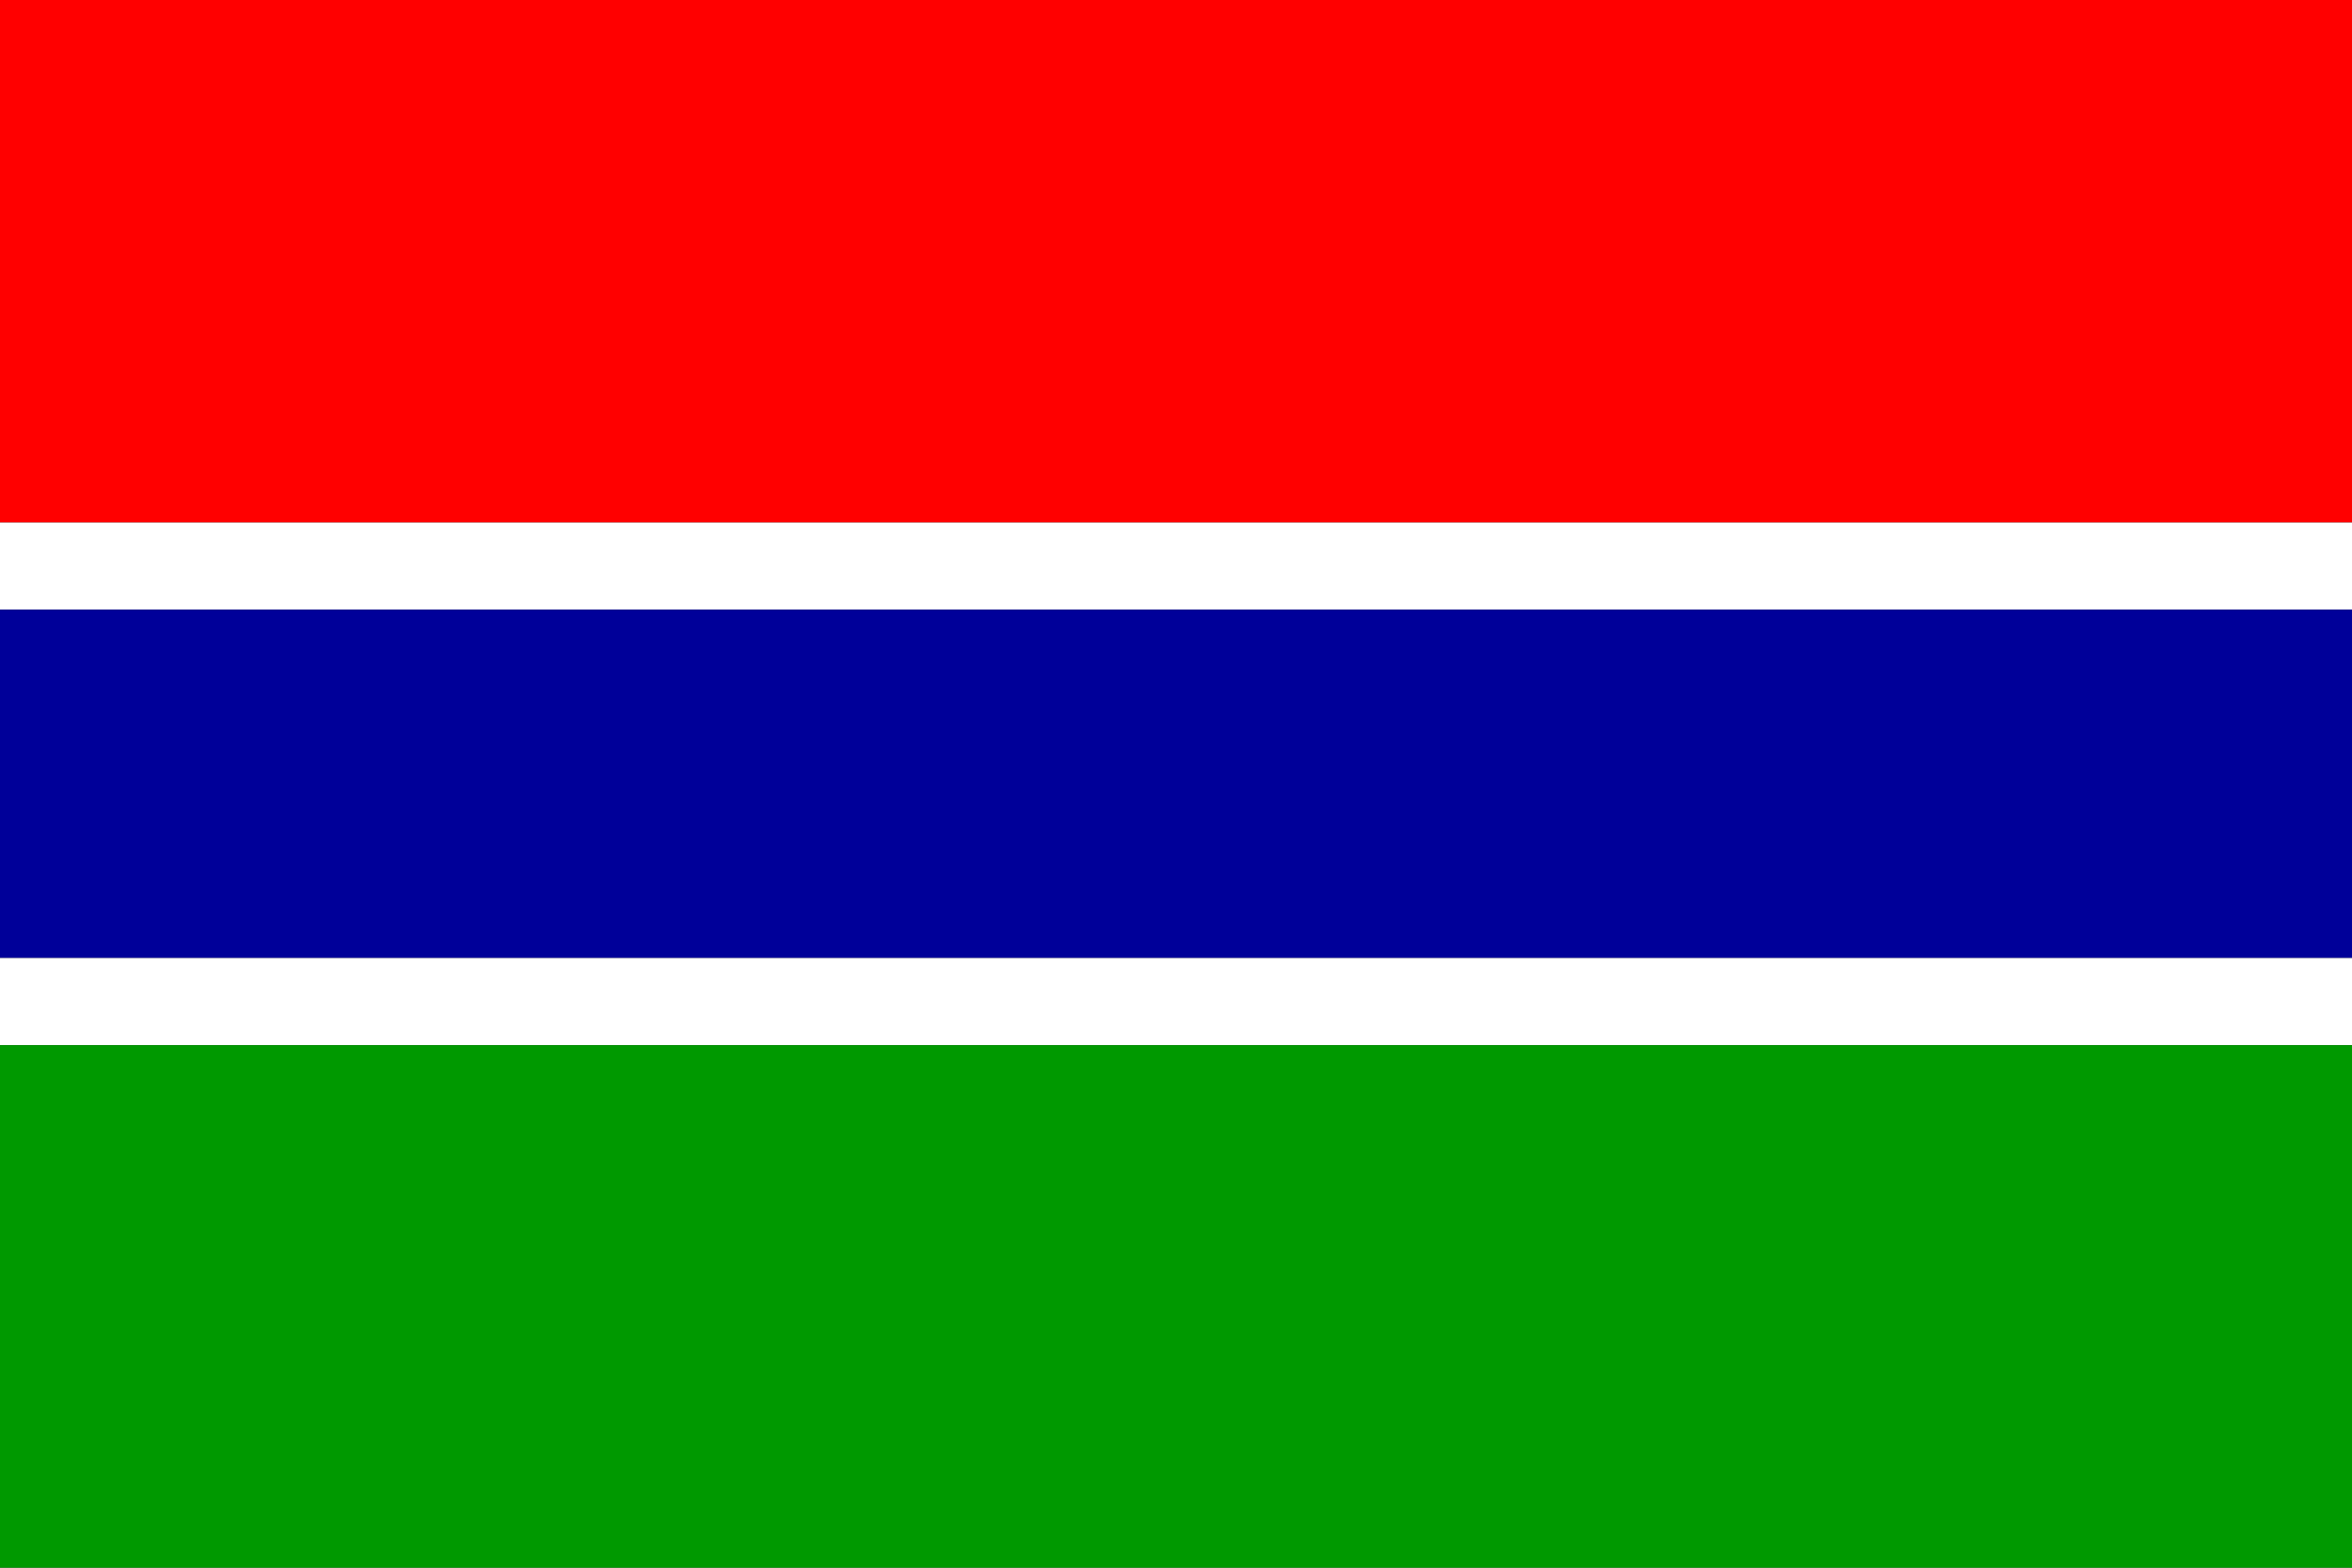
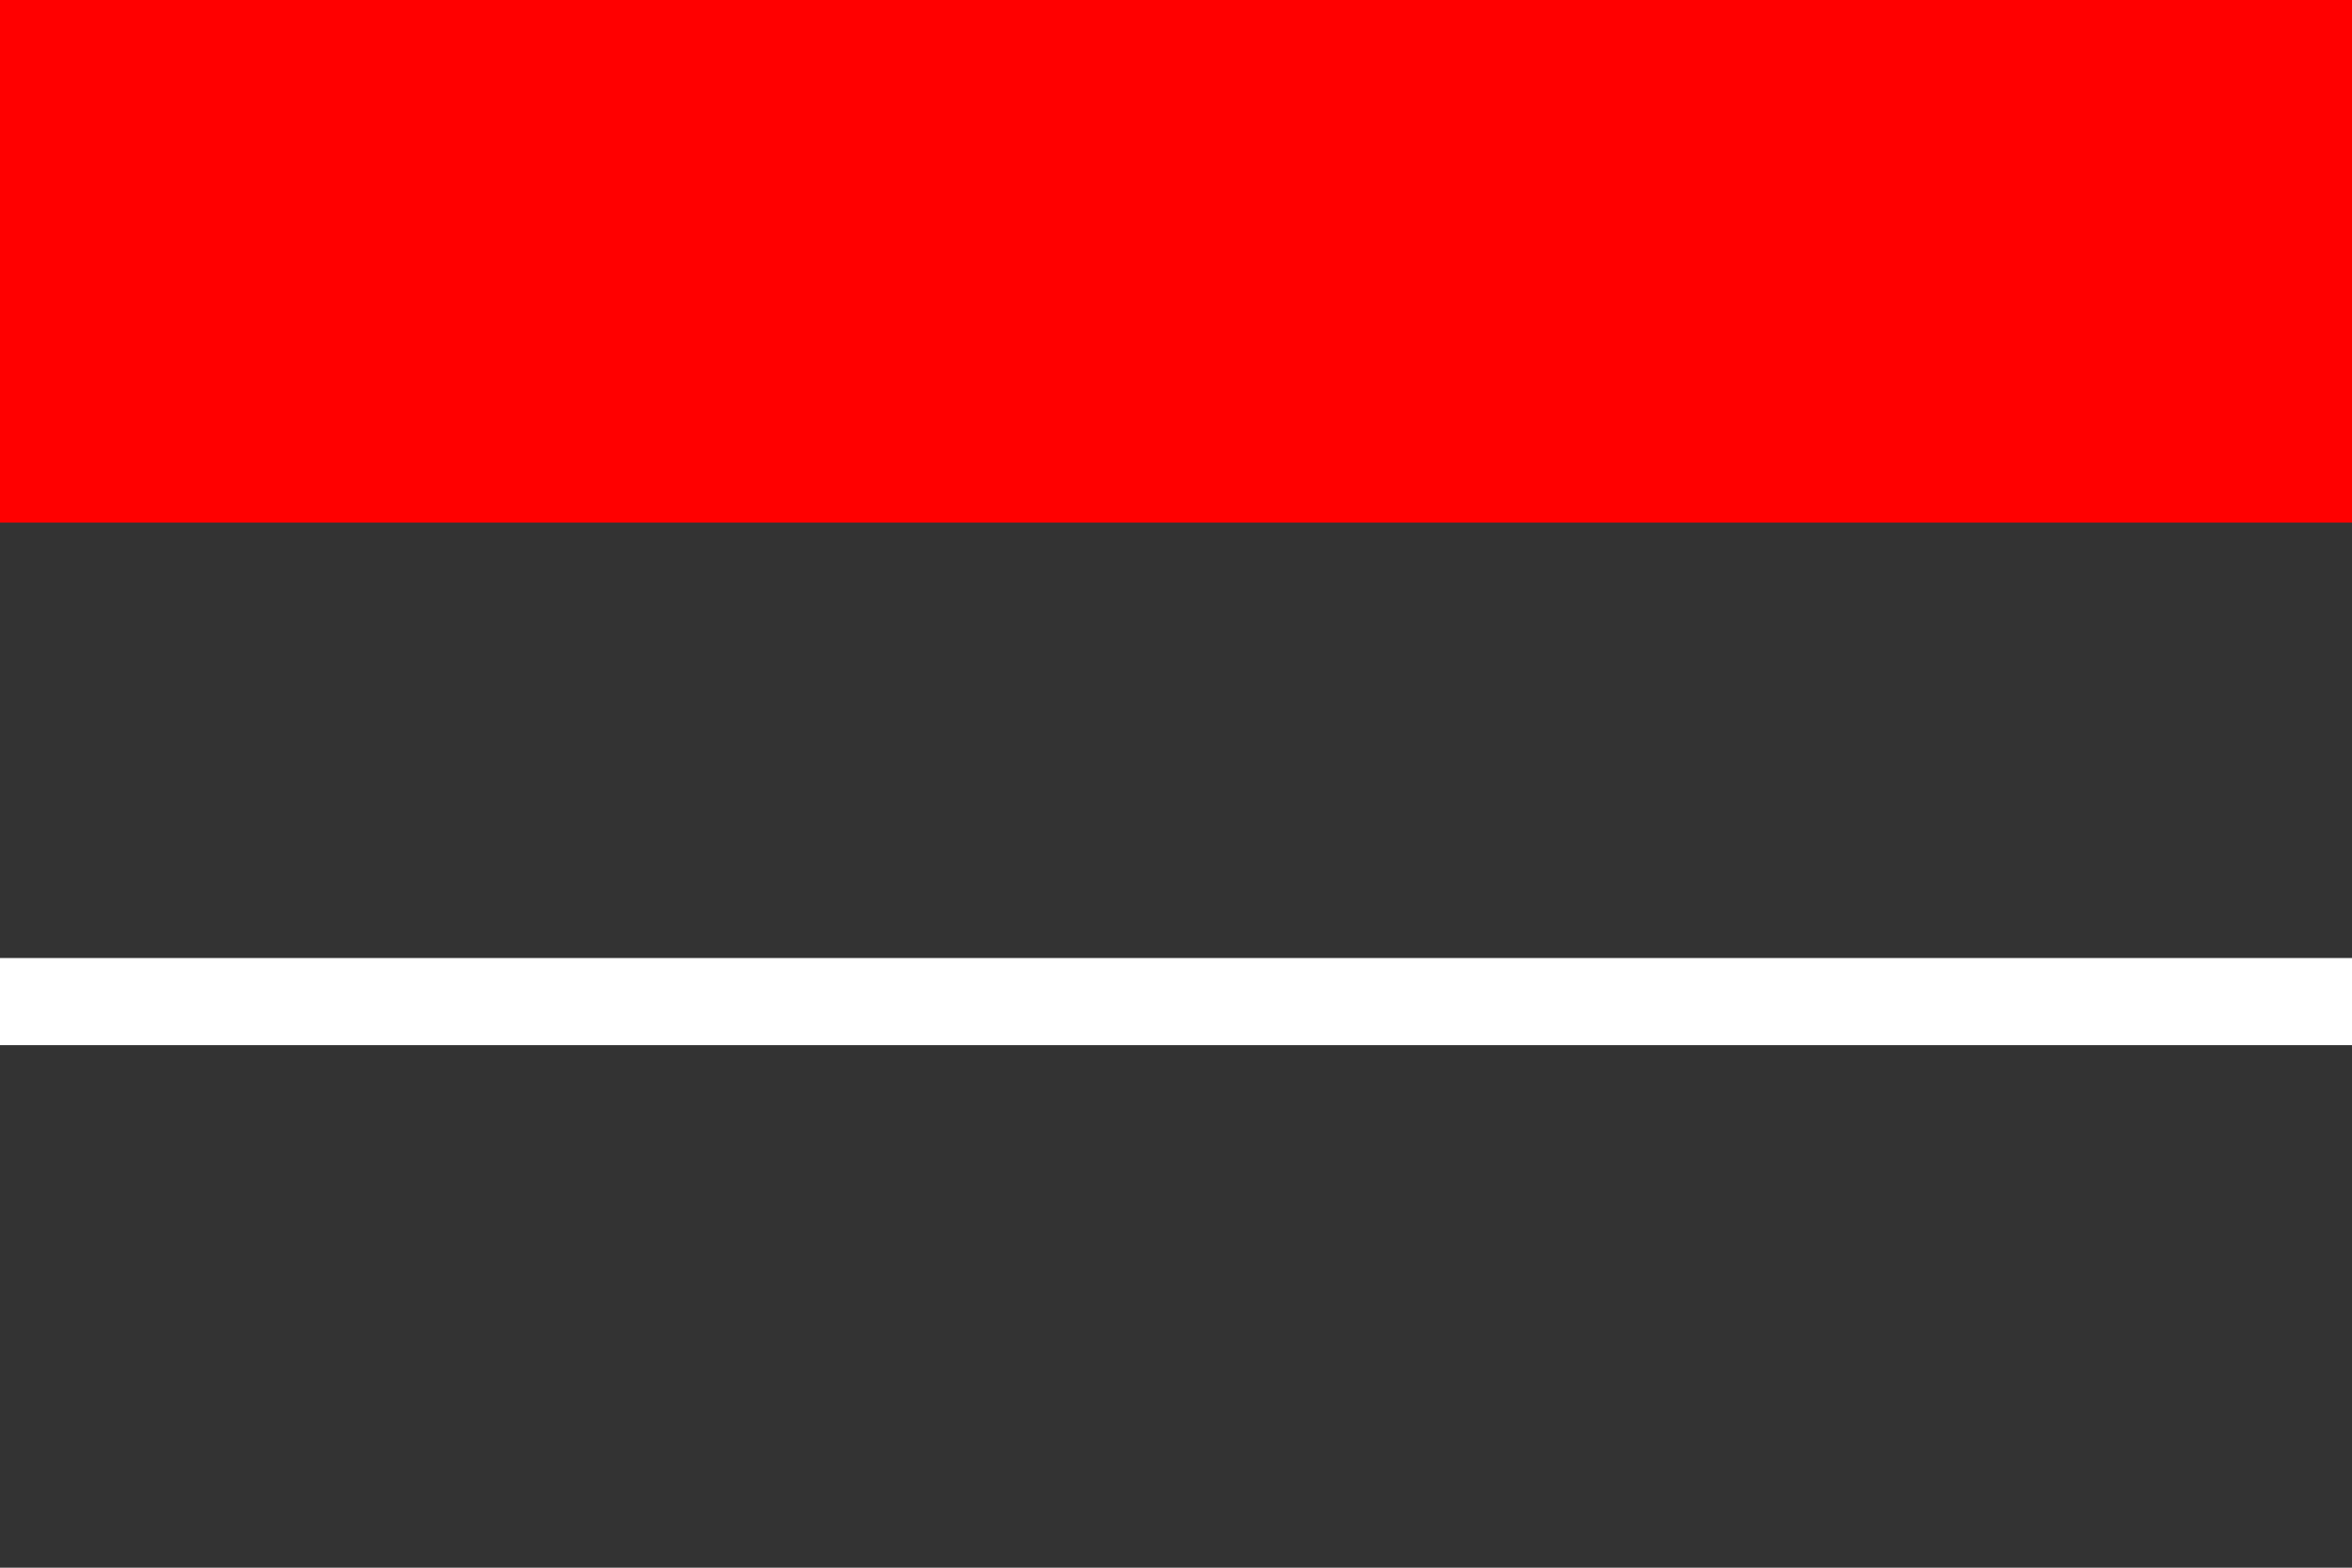
<svg xmlns="http://www.w3.org/2000/svg" xmlns:ns1="http://sodipodi.sourceforge.net/DTD/sodipodi-0.dtd" id="svg585" viewBox="0 0 999 666" ns1:version="0.33pre" ns1:docname="gambia_flag.svg">
  <rect x="0" y="0" width="999" height="666" fill="#333333" stroke="none" />
  <ns1:namedview id="base" />
  <g id="g594" transform="scale(37)">
    <rect id="rect588" style="fill-rule:evenodd;stroke-width:1pt;fill:#ff0000" height="6" width="27" y="0" x="0" />
-     <rect id="rect589" style="fill-rule:evenodd;stroke-width:1pt;fill:#ffffff" height="1" width="27" y="6" x="0" />
-     <rect id="rect590" style="fill-rule:evenodd;stroke-width:1pt;fill:#000099" height="4" width="27" y="7" x="0" />
    <rect id="rect591" style="fill-rule:evenodd;stroke-width:1pt;fill:#ffffff" height="1" width="27" y="11" x="0" />
-     <rect id="rect592" style="fill-rule:evenodd;stroke-width:1pt;fill:#009900" height="6" width="27" y="12" x="0" />
  </g>
</svg>